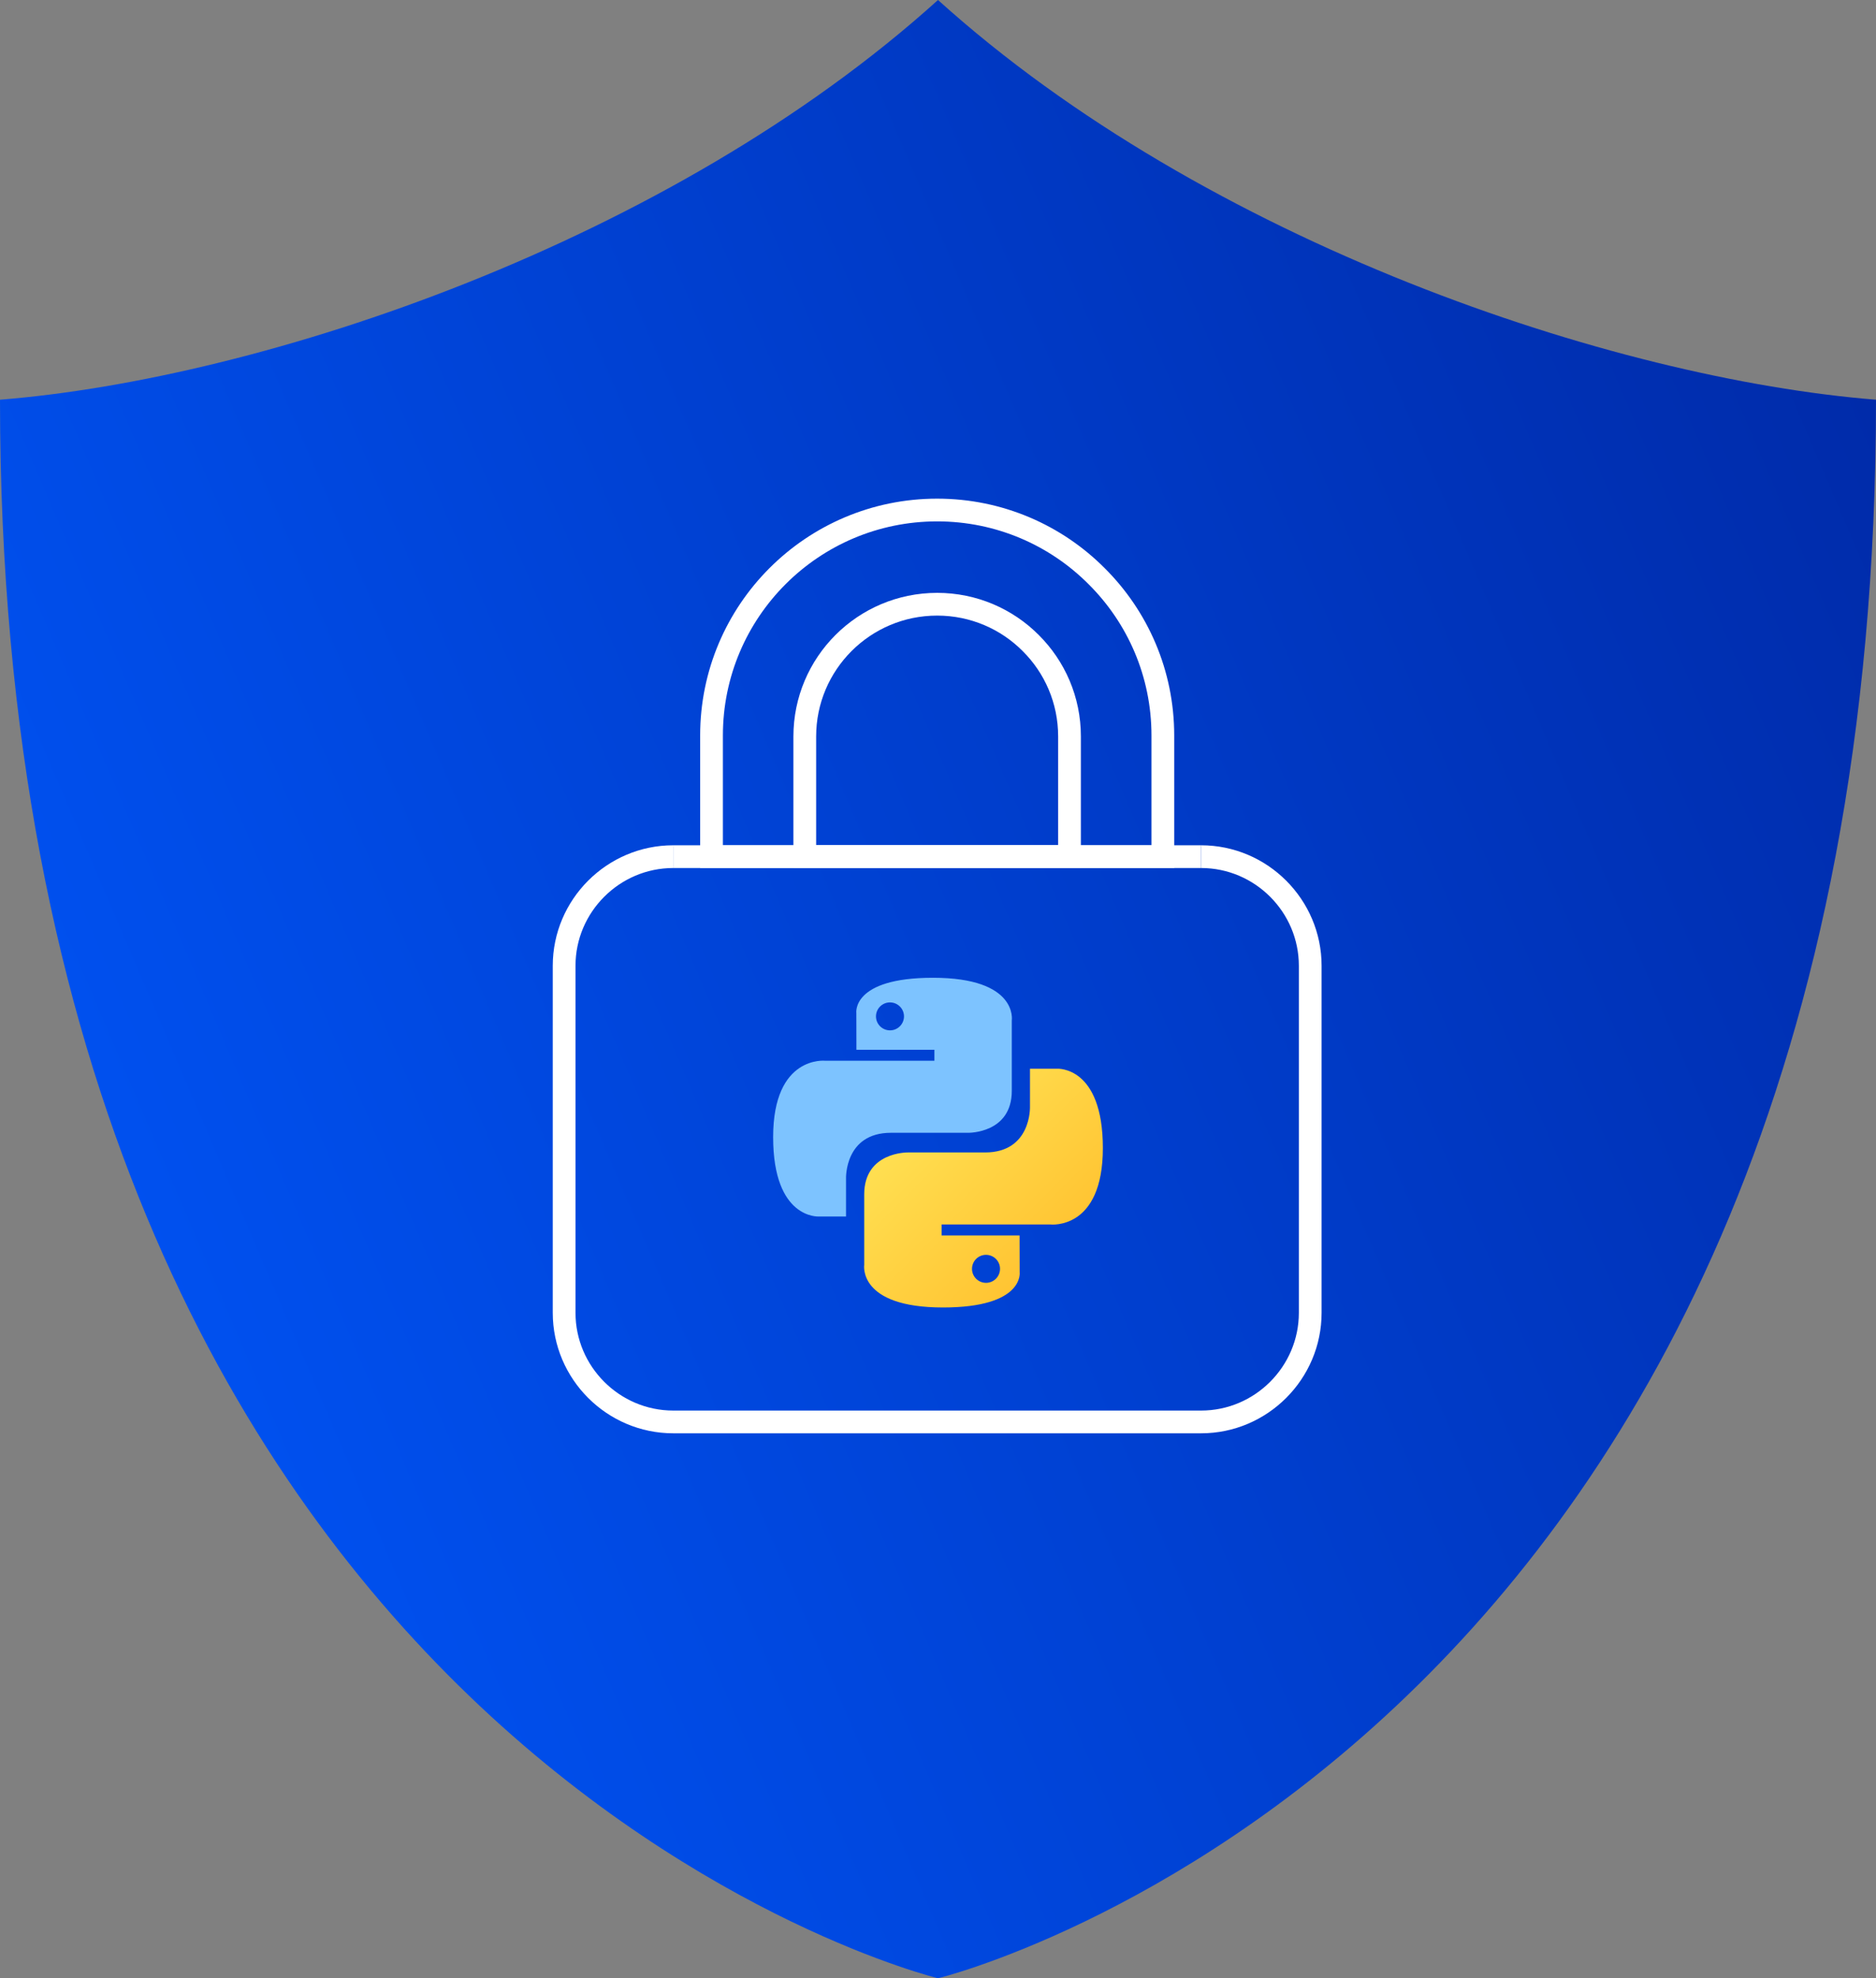
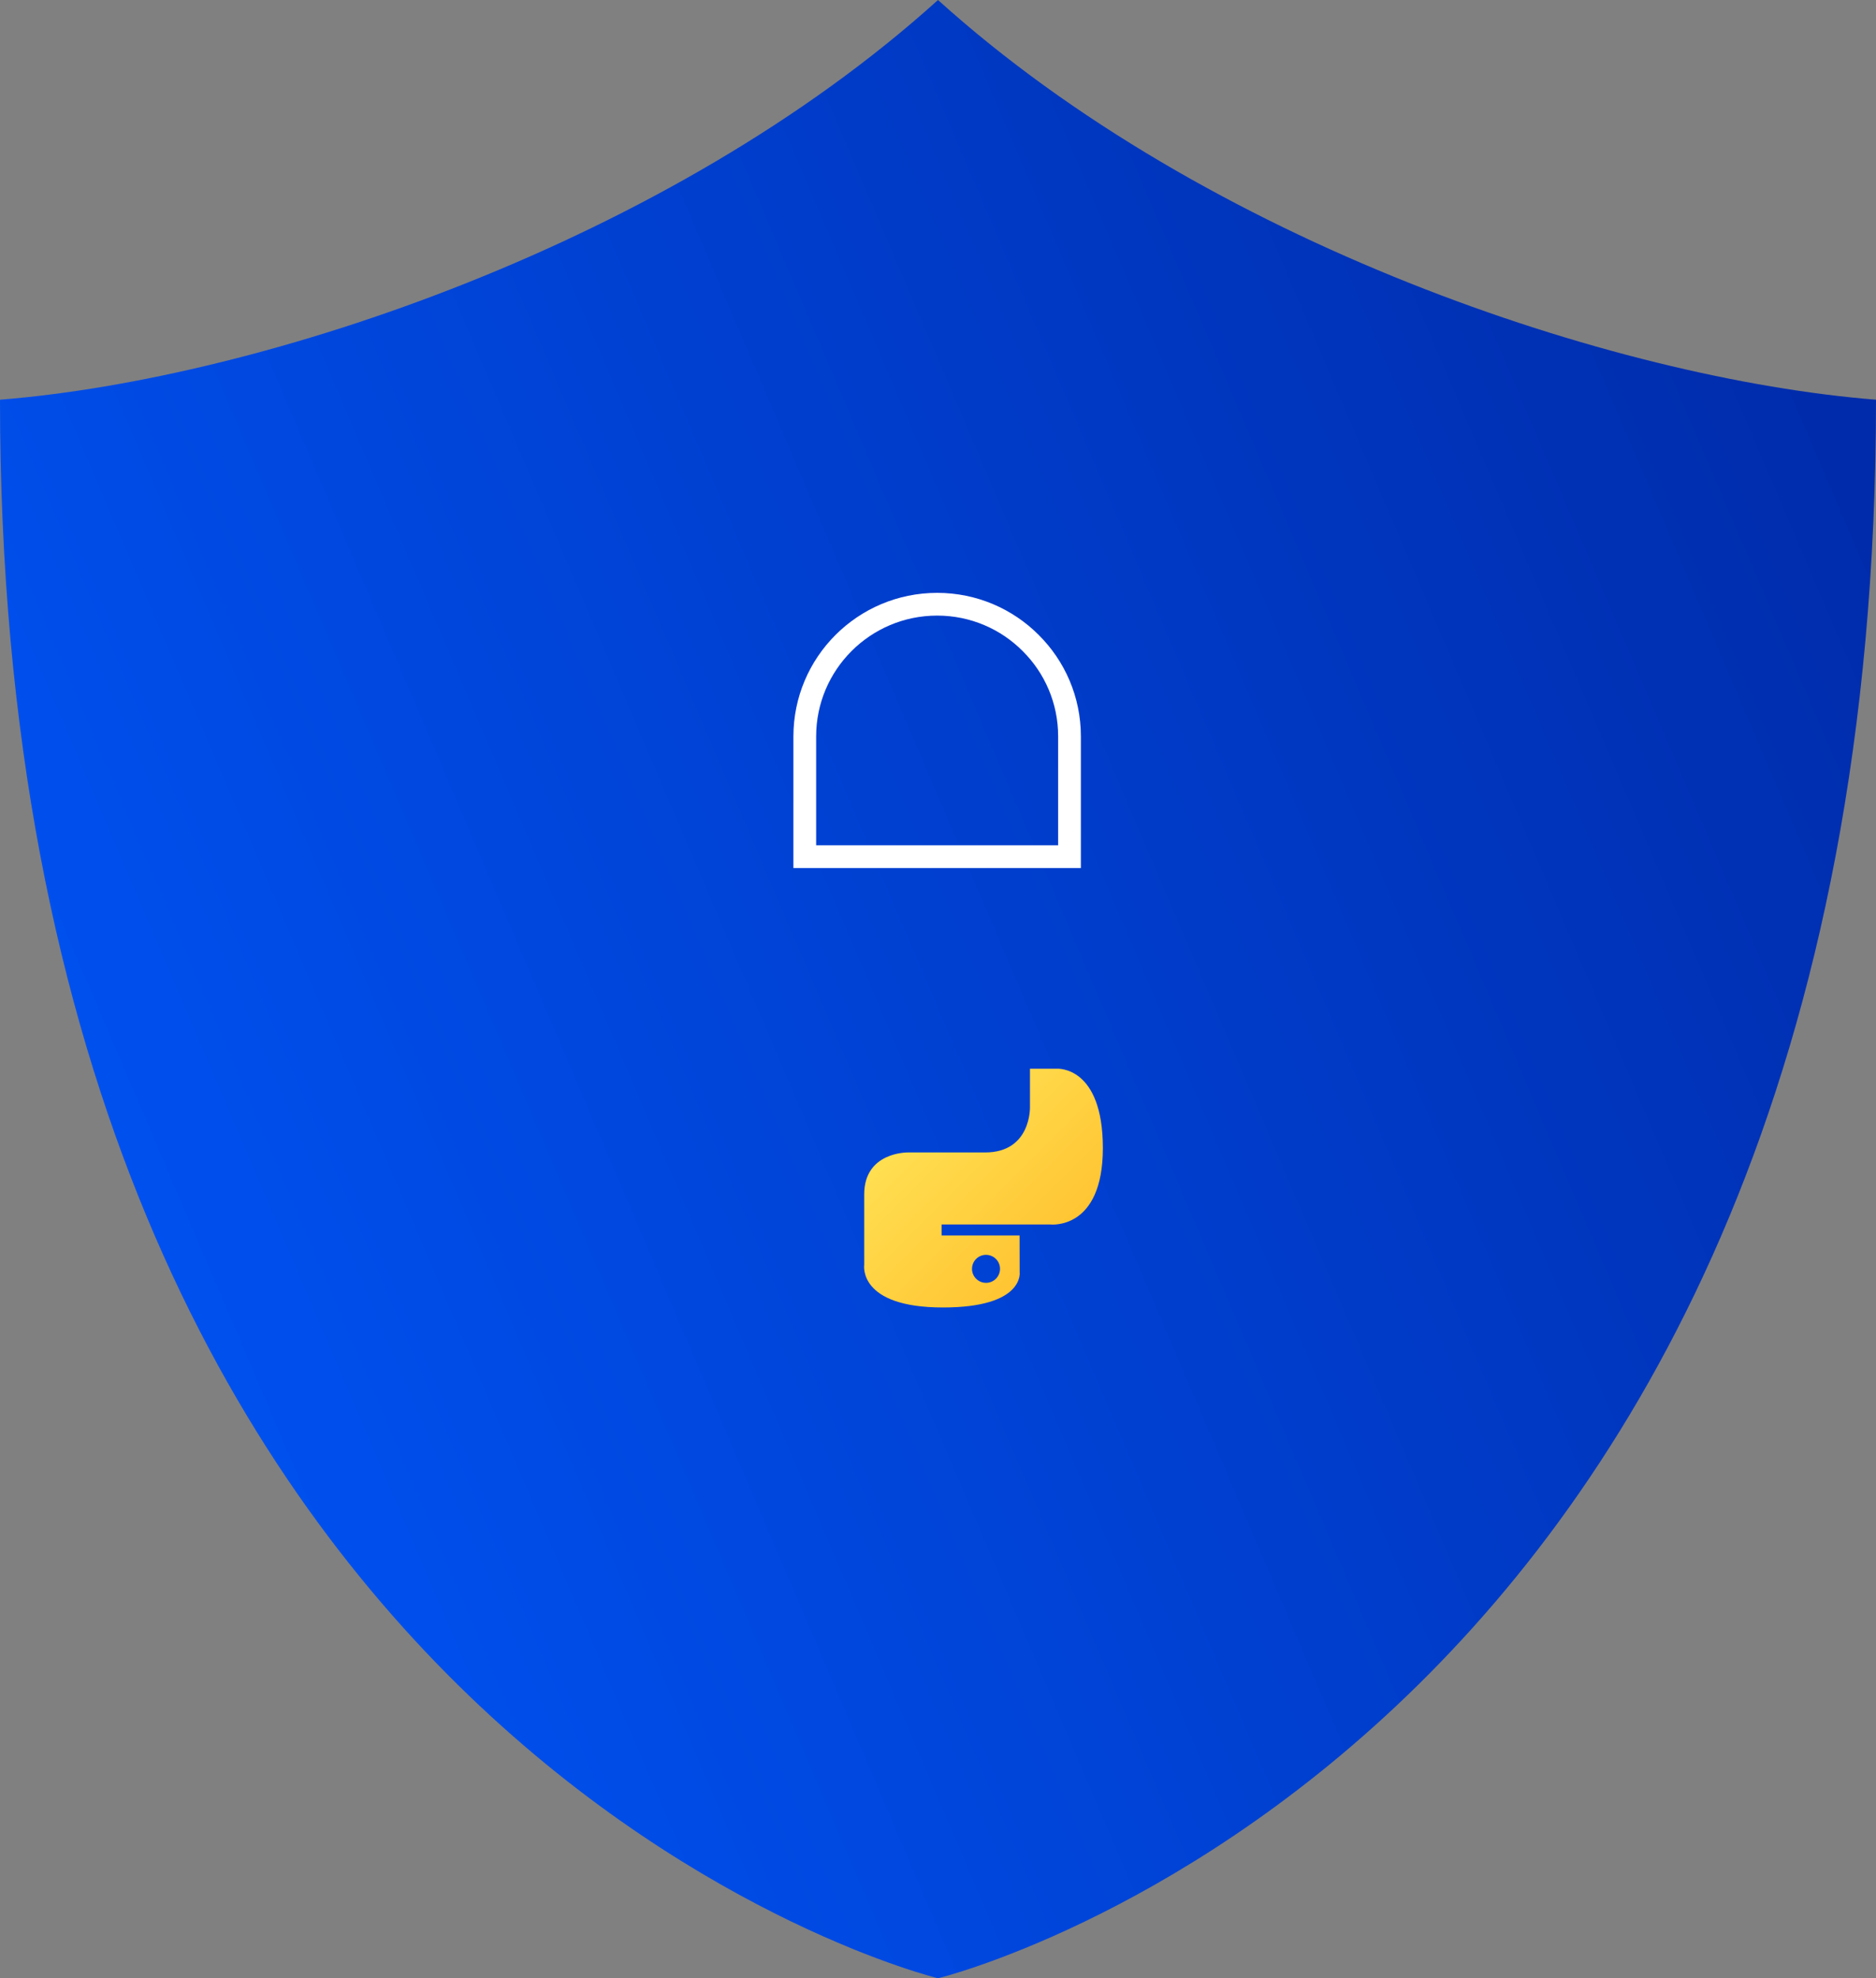
<svg xmlns="http://www.w3.org/2000/svg" width="165" height="174" viewBox="0 0 165 174" fill="none">
  <rect x="0" y="0" width="165" height="174" fill="#808080" stroke="none" />
-   <path d="M82.5 174C82.5 174 0 154 0 35.157C23.129 33.306 58.893 21.321 82.5 0C106.107 21.321 141.871 33.306 165 35.157C165 154 82.5 174 82.5 174Z" fill="url(#paint0_linear_2144_2)" />
-   <path d="M105.641 75.347C110.917 75.347 115.238 79.664 115.238 84.946V115.467C115.238 120.744 110.922 125.067 105.641 125.067H59.215C53.938 125.067 49.617 120.749 49.617 115.467V84.946C49.617 79.669 53.934 75.347 59.215 75.347" stroke="white" stroke-width="2" stroke-miterlimit="10" />
-   <path d="M102.275 64.688V75.347H62.581V64.688C62.581 53.745 71.464 44.859 82.428 44.859C87.898 44.859 92.876 47.082 96.455 50.681C100.053 54.261 102.275 59.216 102.275 64.688Z" stroke="white" stroke-width="2" stroke-miterlimit="10" />
+   <path d="M82.5 174C82.5 174 0 154 0 35.157C23.129 33.306 58.893 21.321 82.5 0C106.107 21.321 141.871 33.306 165 35.157C165 154 82.5 174 82.5 174" fill="url(#paint0_linear_2144_2)" />
  <path d="M94.067 64.778V75.347H70.783V64.778C70.783 58.361 75.993 53.145 82.428 53.145C85.638 53.145 88.56 54.45 90.654 56.559C92.767 58.658 94.067 61.567 94.067 64.773V64.778Z" stroke="white" stroke-width="2" stroke-miterlimit="10" />
-   <path d="M59.21 75.347H105.641" stroke="white" stroke-width="2" stroke-miterlimit="10" />
-   <path d="M82.059 86C74.87 86 75.318 89.11 75.318 89.11L75.325 92.333H82.184V93.299H72.599C72.599 93.299 68 92.78 68 100.018C68 107.257 72.014 106.999 72.014 106.999H74.411V103.641C74.411 103.641 74.282 99.635 78.361 99.635H85.166C85.166 99.635 88.99 99.696 88.99 95.948V89.751C88.99 89.751 89.571 86 82.059 86ZM78.275 88.167C78.955 88.167 79.509 88.717 79.509 89.395C79.509 90.074 78.959 90.626 78.279 90.626C77.599 90.626 77.045 90.077 77.045 89.399C77.045 88.72 77.596 88.167 78.275 88.167Z" fill="#7DC3FF" />
  <path d="M82.941 115C90.13 115 89.682 111.89 89.682 111.89L89.675 108.667H82.816V107.701H92.401C92.401 107.701 97 108.22 97 100.982C97 93.743 92.986 94.001 92.986 94.001H90.589V97.359C90.589 97.359 90.718 101.365 86.639 101.365H79.834C79.834 101.365 76.01 101.304 76.01 105.052V111.249C76.01 111.249 75.429 115 82.941 115ZM86.724 112.833C86.045 112.833 85.491 112.283 85.491 111.605C85.491 110.923 86.041 110.37 86.721 110.37C87.401 110.37 87.955 110.92 87.955 111.598C87.955 112.28 87.404 112.833 86.724 112.833Z" fill="url(#paint1_linear_2144_2)" />
  <defs>
    <linearGradient id="paint0_linear_2144_2" x1="-0.109" y1="177.446" x2="199.275" y2="92.356" gradientUnits="userSpaceOnUse">
      <stop stop-color="#0059FF" />
      <stop offset="1" stop-color="#0029A6" />
    </linearGradient>
    <linearGradient id="paint1_linear_2144_2" x1="80.208" y1="98.188" x2="92.781" y2="110.76" gradientUnits="userSpaceOnUse">
      <stop stop-color="#FFE052" />
      <stop offset="1" stop-color="#FFC331" />
    </linearGradient>
  </defs>
</svg>